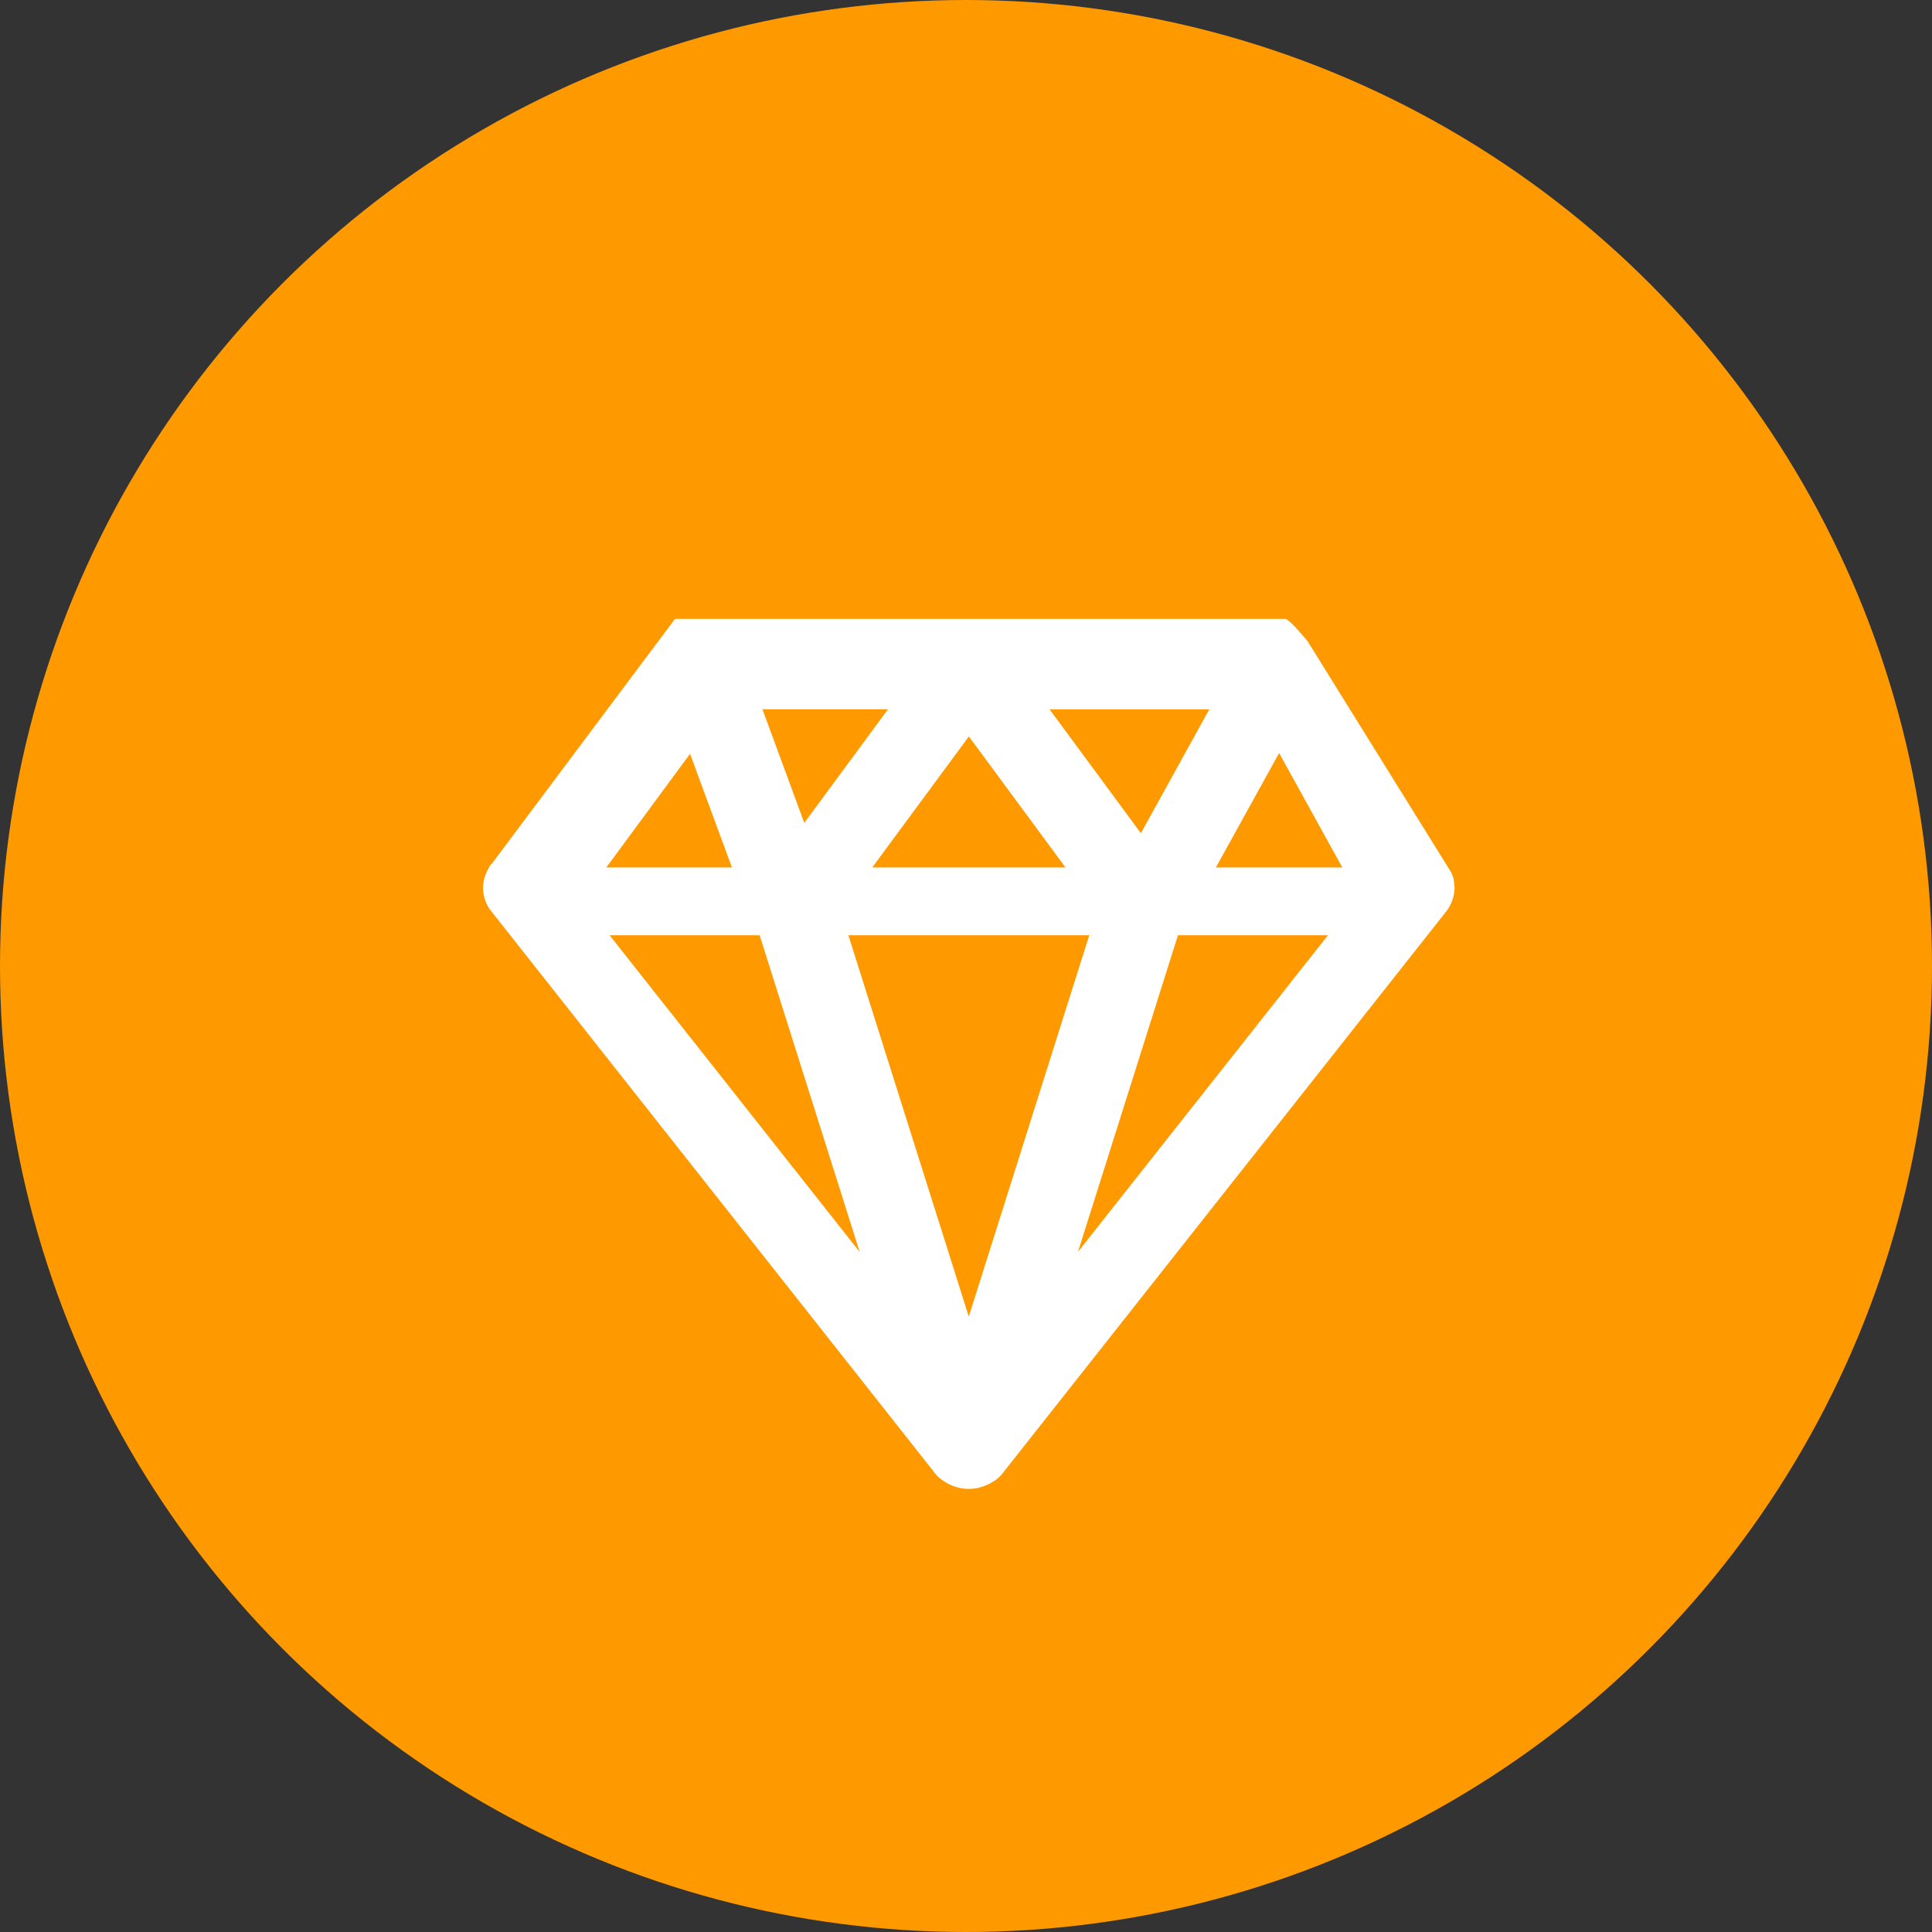
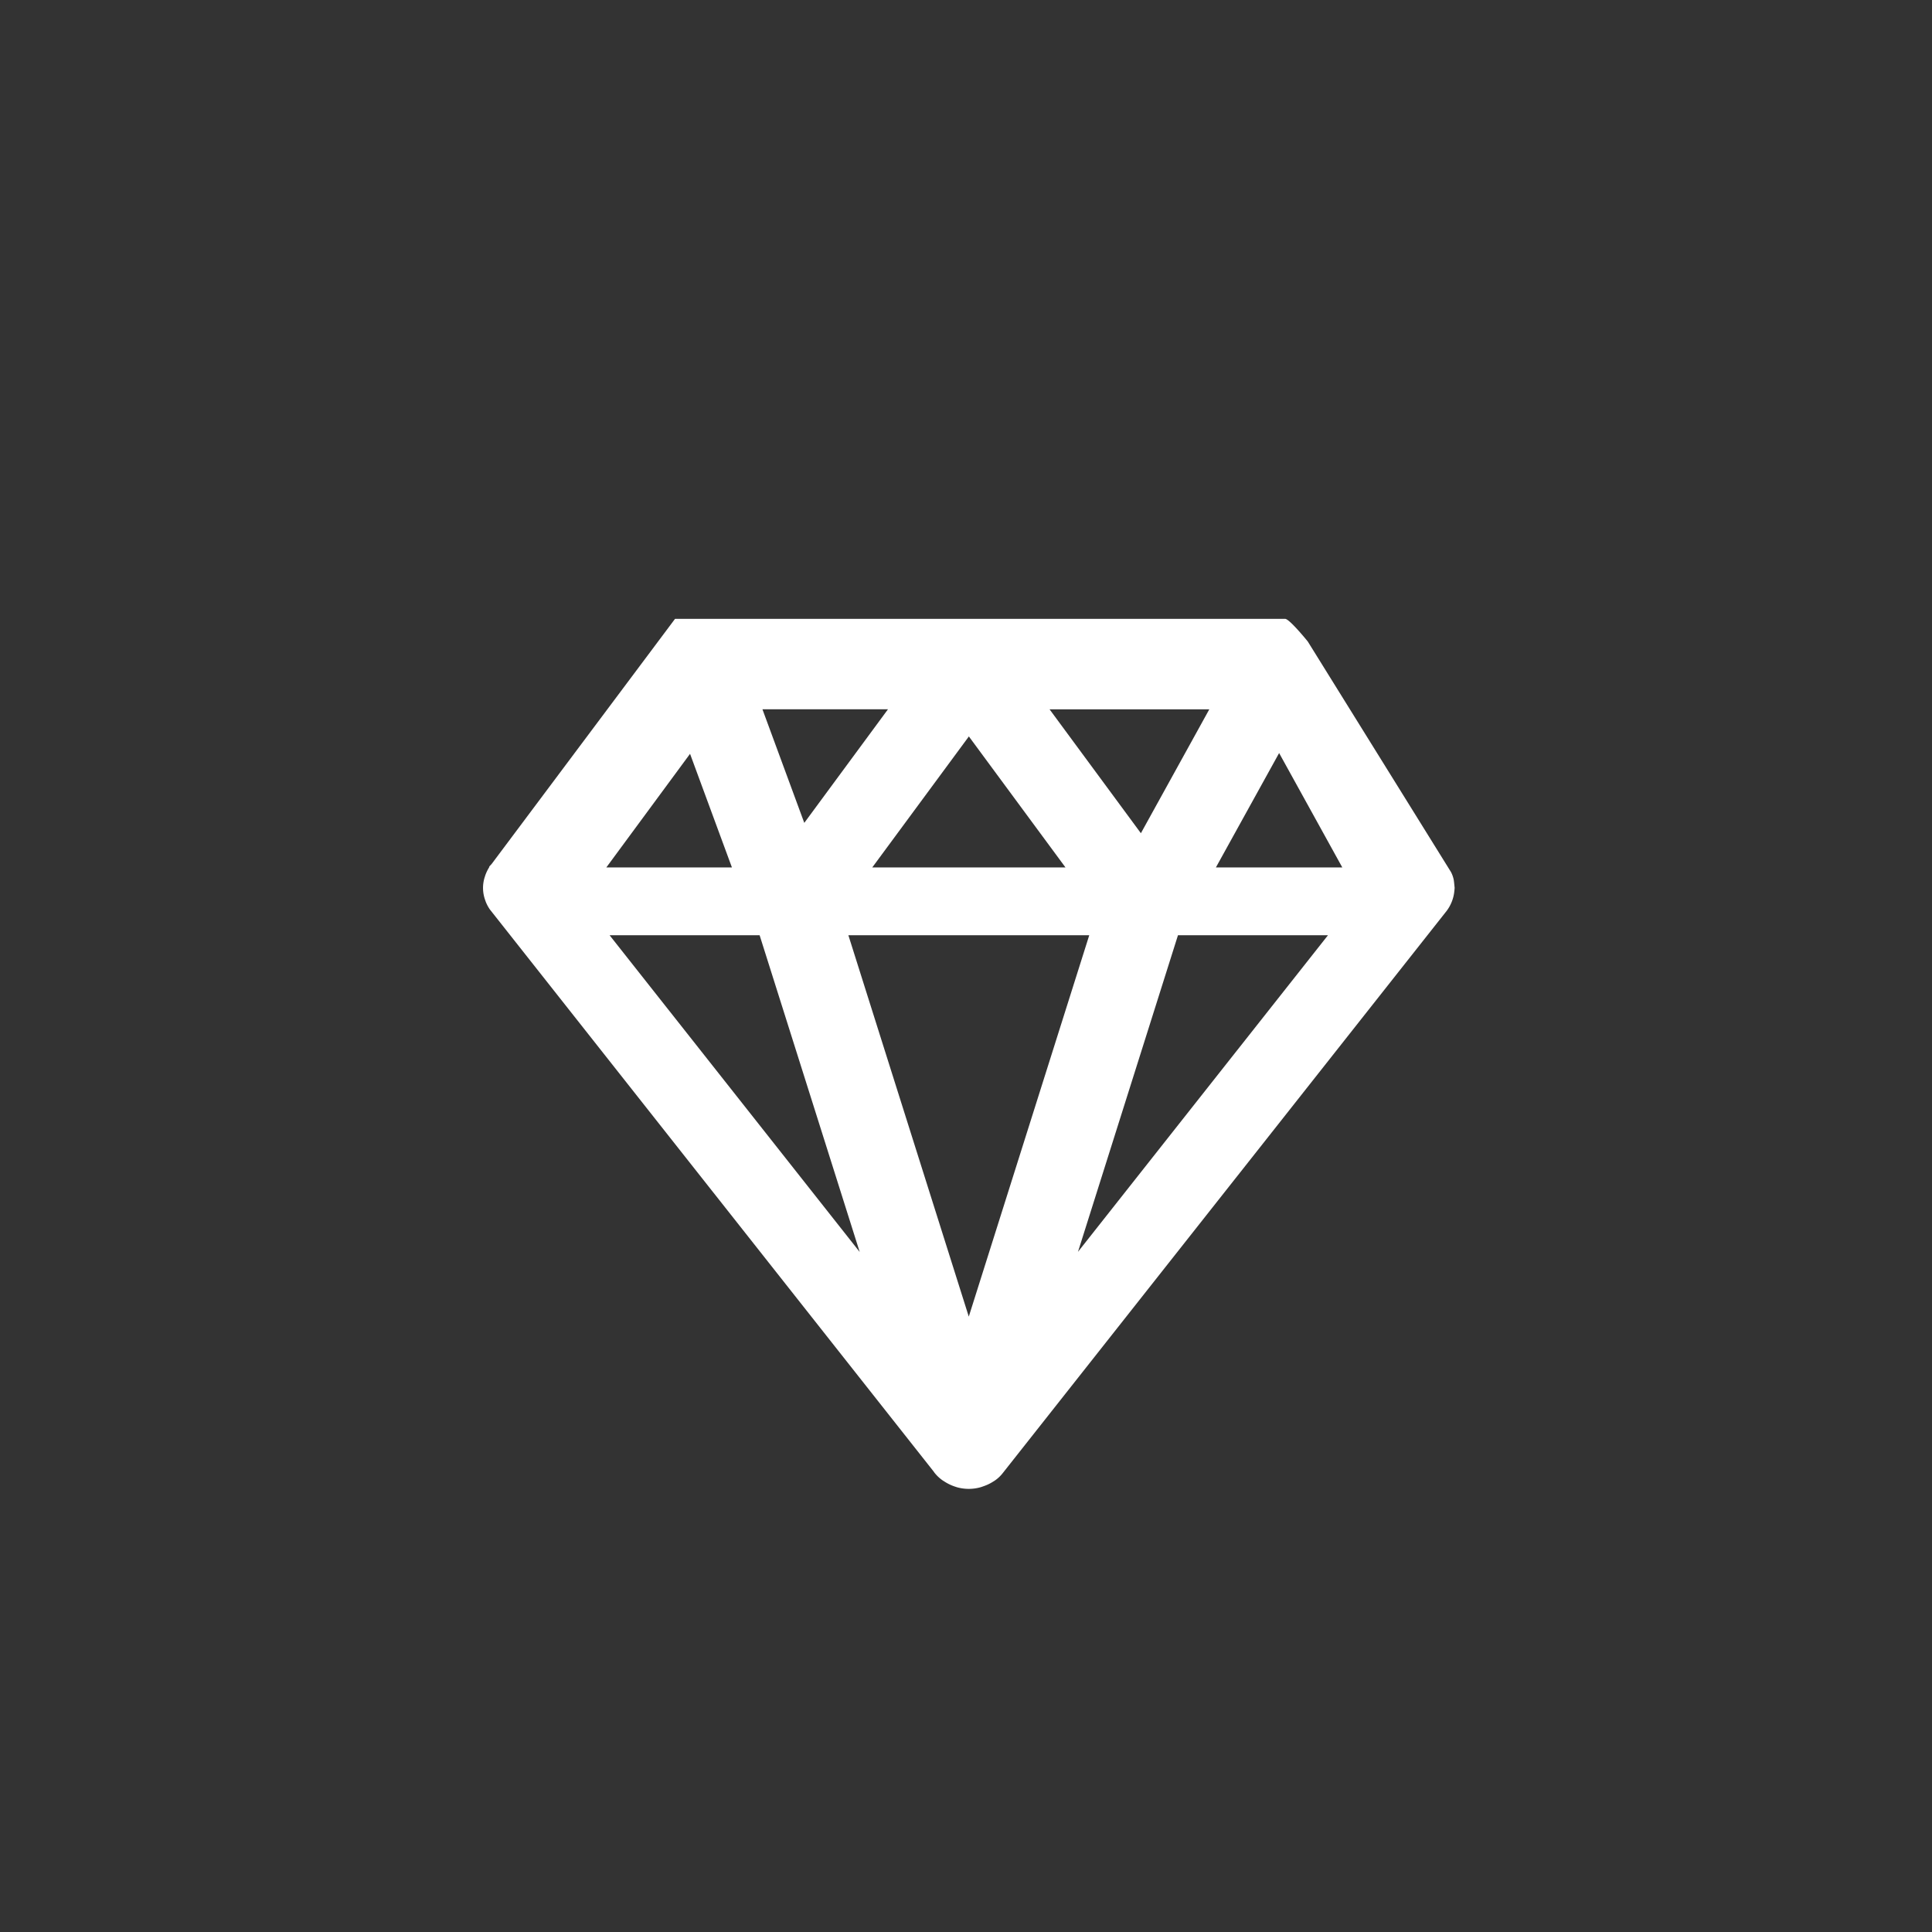
<svg xmlns="http://www.w3.org/2000/svg" width="84" height="84" viewBox="0 0 84 84">
  <rect x="0" y="0" width="84" height="84" fill="#333333" stroke="none" />
  <g id="Group_47081" data-name="Group 47081" transform="translate(-489 -490)">
-     <circle id="Ellipse_865" data-name="Ellipse 865" cx="42" cy="42" r="42" transform="translate(489 490)" fill="#f90" />
    <path id="Icon_map-jewelry-store" data-name="Icon map-jewelry-store" d="M44.743,17.938l-.013-.1a1.248,1.248,0,0,0-.125-.356L38.381,7.463s-.794-.983-.983-.983H10.871L2.893,17.143l-.094.1-.013.046a1.749,1.749,0,0,0-.165.344l-.032.1a1.547,1.547,0,0,0,.013.933l.037.107a1.656,1.656,0,0,0,.185.346L22.11,43.545l.039.056a1.669,1.669,0,0,0,.367.344l.112.07a1.986,1.986,0,0,0,.392.185l.109.036a1.895,1.895,0,0,0,1.046-.006l.131-.046A1.913,1.913,0,0,0,24.688,44l.086-.054a1.529,1.529,0,0,0,.333-.309L44.42,19.177a1.717,1.717,0,0,0,.324-.776l.015-.127.008-.1-.024-.236Zm-10.356-.65,2.749-4.974,2.747,4.974Zm-1.649,2.948h6.522L28.391,34ZM31.126,15.8l-3.97-5.386H34.1ZM18.408,20.235H28.881L23.643,36.817Zm1.039-2.948,4.2-5.695,4.2,5.695ZM16.491,15.35l-1.82-4.94h5.46ZM18.9,34.006,8.026,20.235h6.523ZM11.524,12.348l1.821,4.94H7.884Z" transform="translate(507.478 510.427)" fill="#fff" />
  </g>
</svg>